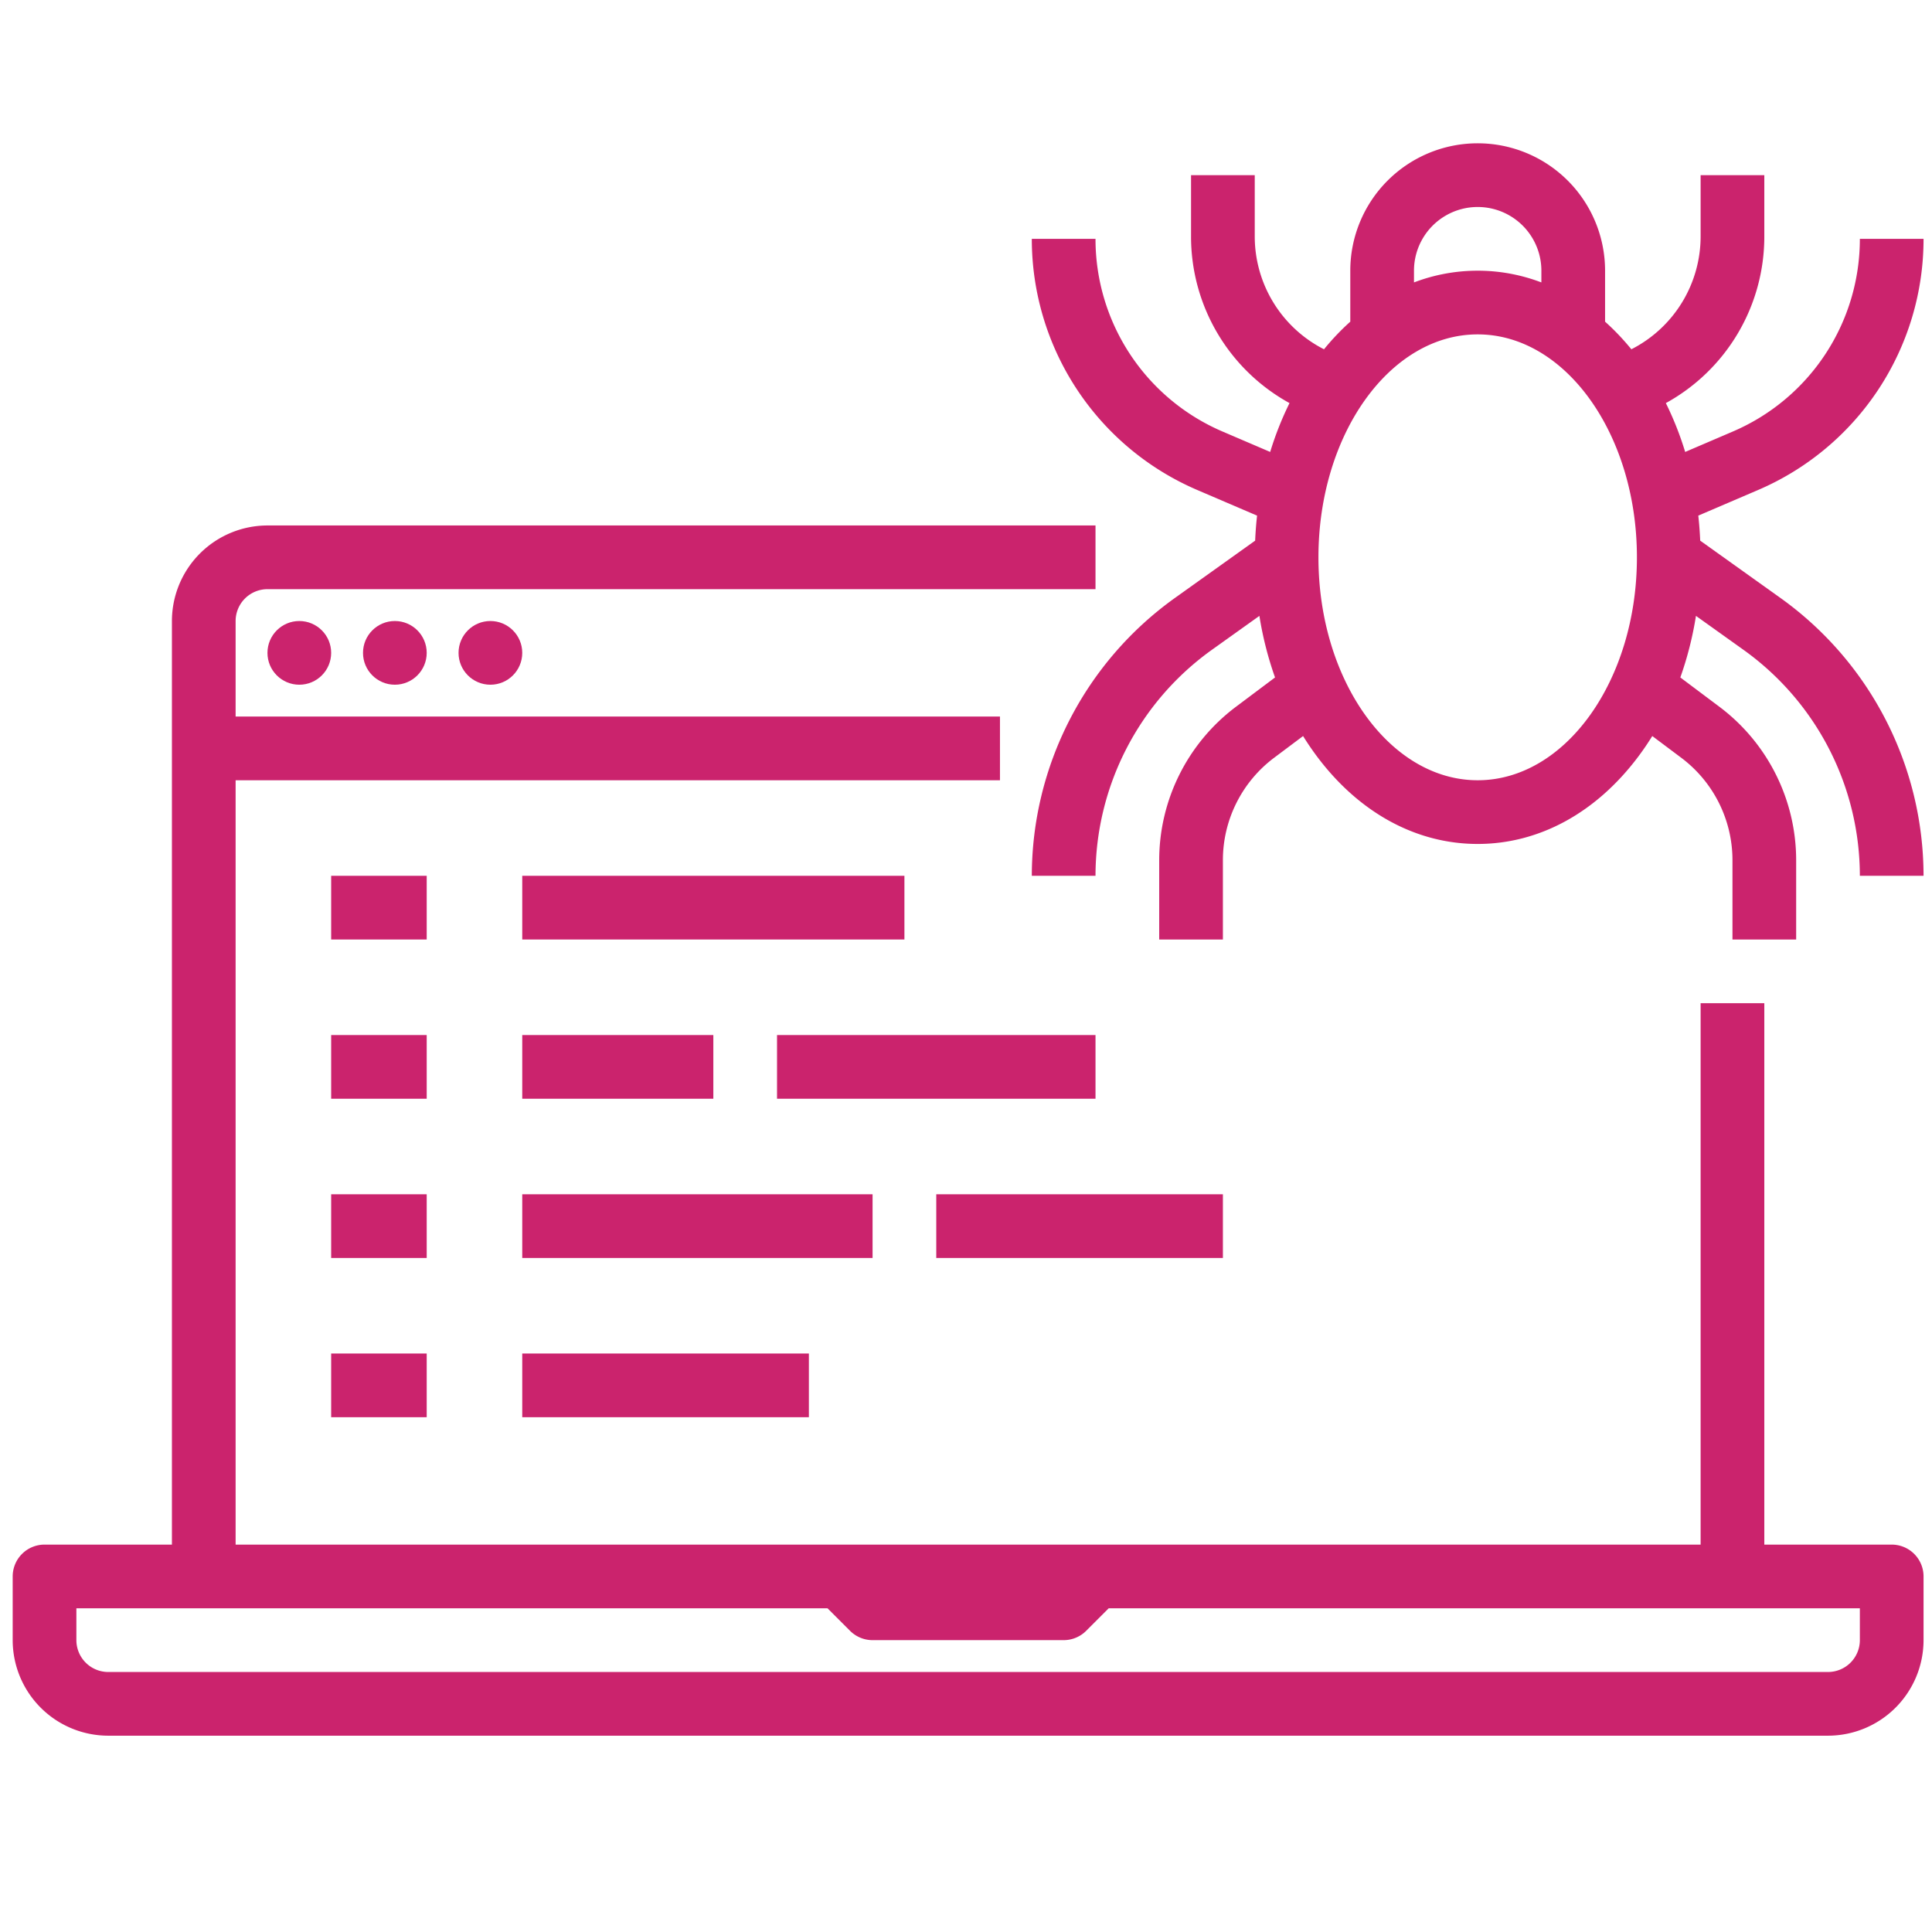
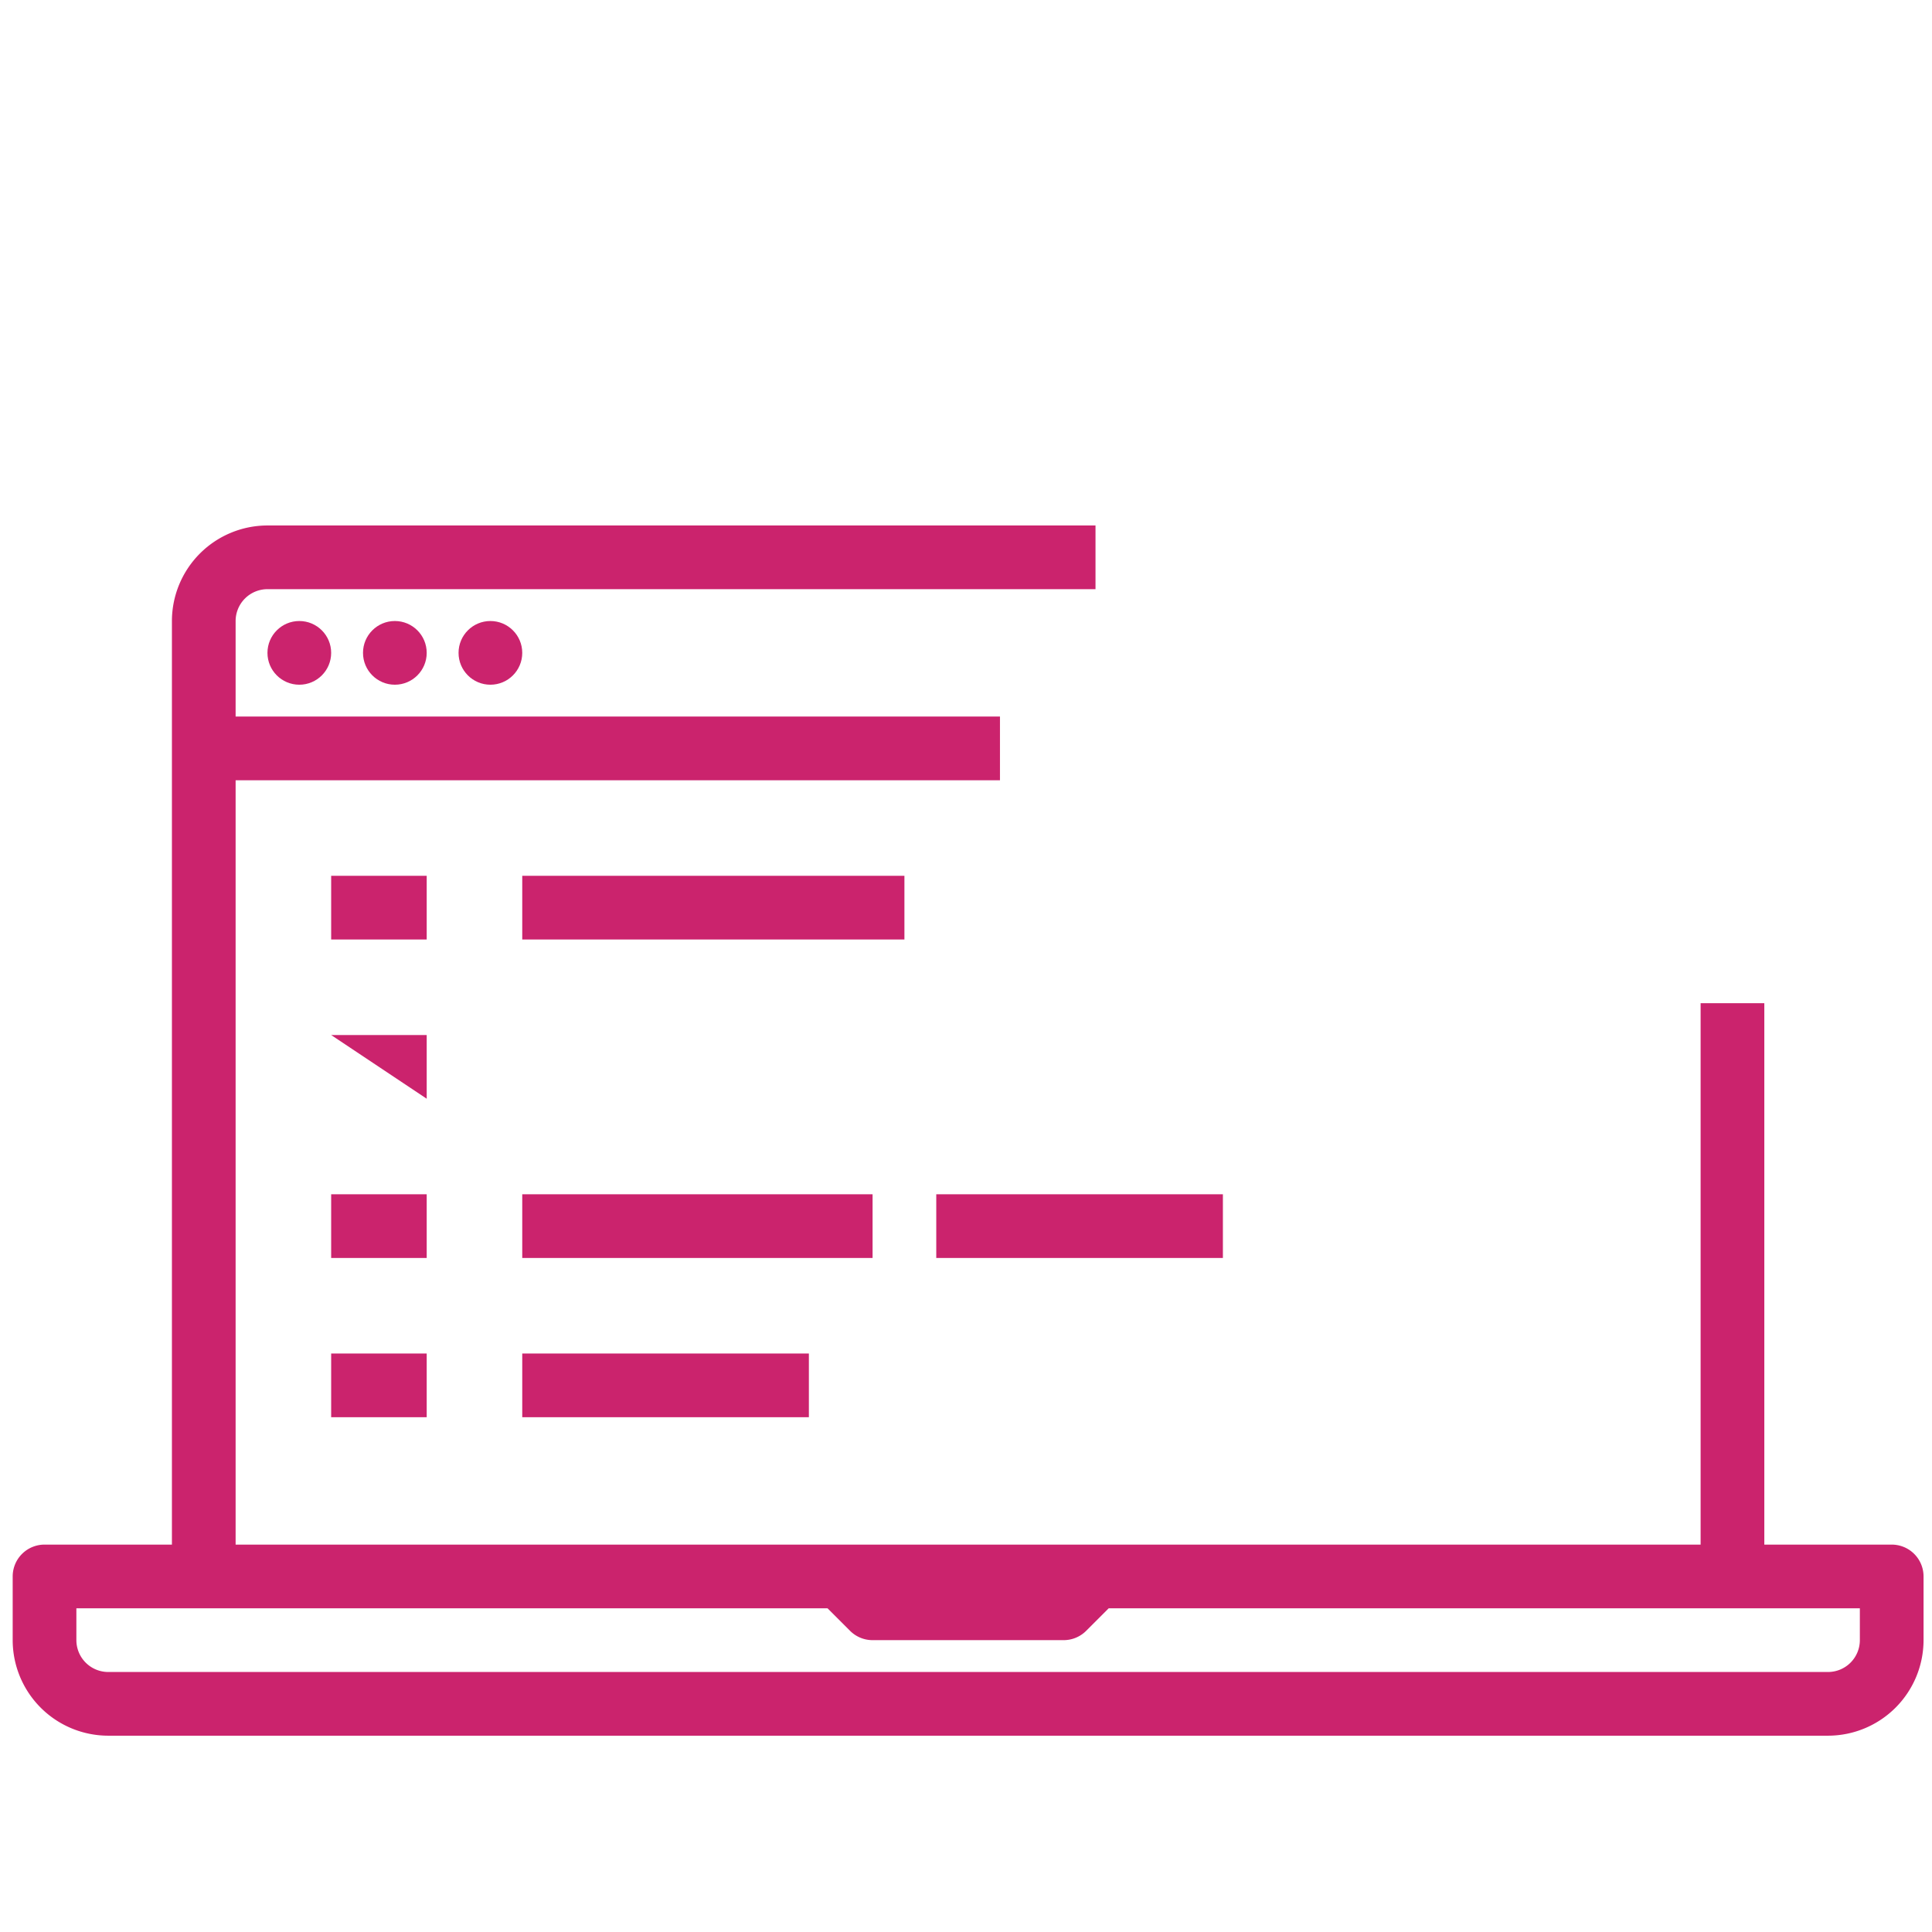
<svg xmlns="http://www.w3.org/2000/svg" xmlns:ns1="http://sodipodi.sourceforge.net/DTD/sodipodi-0.dtd" xmlns:ns2="http://www.inkscape.org/namespaces/inkscape" xmlns:xlink="http://www.w3.org/1999/xlink" id="outline" height="512" viewBox="0 0 512 512" width="512" version="1.1" ns1:docname="talking about cyber threats.svg" ns2:version="1.0.2-2 (e86c870879, 2021-01-15)">
  <defs id="defs35">
    <clipPath id="clip93">
      <path d="M 476,467 H 2746 V 3187 H 476 Z m 0,0" id="path662" />
    </clipPath>
    <clipPath id="clip94">
-       <path d="m 501.629,888.352 c 16.27,-15.242 38.266,-22.812 60.473,-20.82 237.52,21.359 680.668,-93.051 970.297,-389.391 20.113,-20.582 56.773,-8.949 79.82,8.281 322.109,240.738 856.043,290.59 1041.391,300.789 38.34,2.098 69.449,31.848 73.41,70.039 168.559,1628 -891.418,2217.93 -1111.258,2322.07 -24.043,11.379 -52.332,9.73 -74.902,-4.332 C 445.18,2492.512 492.047,1604.961 476.895,947.328 c -0.512,-22.289 8.461,-43.738 24.734,-58.977 z m 0,0" id="path665" />
-     </clipPath>
+       </clipPath>
    <clipPath id="clip95">
-       <path d="m 501.629,888.352 c 16.27,-15.242 38.266,-22.812 60.473,-20.82 237.52,21.359 680.668,-93.051 970.297,-389.391 20.113,-20.582 56.773,-8.949 79.82,8.281 322.109,240.738 856.043,290.59 1041.391,300.789 38.34,2.098 69.449,31.848 73.41,70.039 168.559,1628 -891.418,2217.93 -1111.258,2322.07 -24.043,11.379 -52.332,9.73 -74.902,-4.332 C 445.18,2492.512 492.047,1604.961 476.895,947.328 c -0.512,-22.289 8.461,-43.738 24.734,-58.977" id="path668" />
-     </clipPath>
+       </clipPath>
    <linearGradient id="linear8" gradientUnits="userSpaceOnUse" x1="-0.489" y1="0" x2="0.866" y2="0" gradientTransform="matrix(2170.62,-1490.75,1490.75,2170.62,1168.06,1969.84)">
      <stop offset="0" style="stop-color:rgb(79.607%,13.725%,42.744%);stop-opacity:1;" id="stop671" />
      <stop offset="0.25" style="stop-color:rgb(79.607%,13.725%,42.744%);stop-opacity:1;" id="stop673" />
      <stop offset="0.312" style="stop-color:rgb(79.607%,13.725%,42.744%);stop-opacity:1;" id="stop675" />
      <stop offset="0.344" style="stop-color:rgb(79.607%,13.725%,42.744%);stop-opacity:1;" id="stop677" />
      <stop offset="0.359" style="stop-color:rgb(79.607%,13.725%,42.744%);stop-opacity:1;" id="stop679" />
      <stop offset="0.363" style="stop-color:rgb(79.391%,13.727%,42.744%);stop-opacity:1;" id="stop681" />
      <stop offset="0.367" style="stop-color:rgb(79.176%,13.728%,42.744%);stop-opacity:1;" id="stop683" />
      <stop offset="0.371" style="stop-color:rgb(78.912%,13.73%,42.744%);stop-opacity:1;" id="stop685" />
      <stop offset="0.375" style="stop-color:rgb(78.648%,13.733%,42.744%);stop-opacity:1;" id="stop687" />
      <stop offset="0.379" style="stop-color:rgb(78.384%,13.734%,42.744%);stop-opacity:1;" id="stop689" />
      <stop offset="0.383" style="stop-color:rgb(78.122%,13.736%,42.744%);stop-opacity:1;" id="stop691" />
      <stop offset="0.387" style="stop-color:rgb(77.858%,13.737%,42.744%);stop-opacity:1;" id="stop693" />
      <stop offset="0.391" style="stop-color:rgb(77.594%,13.741%,42.744%);stop-opacity:1;" id="stop695" />
      <stop offset="0.395" style="stop-color:rgb(77.33%,13.742%,42.744%);stop-opacity:1;" id="stop697" />
      <stop offset="0.398" style="stop-color:rgb(77.068%,13.745%,42.744%);stop-opacity:1;" id="stop699" />
      <stop offset="0.402" style="stop-color:rgb(76.804%,13.747%,42.744%);stop-opacity:1;" id="stop701" />
      <stop offset="0.406" style="stop-color:rgb(76.541%,13.748%,42.744%);stop-opacity:1;" id="stop703" />
      <stop offset="0.41" style="stop-color:rgb(76.277%,13.75%,42.744%);stop-opacity:1;" id="stop705" />
      <stop offset="0.414" style="stop-color:rgb(76.013%,13.753%,42.744%);stop-opacity:1;" id="stop707" />
      <stop offset="0.418" style="stop-color:rgb(75.749%,13.754%,42.744%);stop-opacity:1;" id="stop709" />
      <stop offset="0.422" style="stop-color:rgb(75.487%,13.757%,42.744%);stop-opacity:1;" id="stop711" />
      <stop offset="0.426" style="stop-color:rgb(75.223%,13.759%,42.744%);stop-opacity:1;" id="stop713" />
      <stop offset="0.43" style="stop-color:rgb(74.959%,13.762%,42.744%);stop-opacity:1;" id="stop715" />
      <stop offset="0.434" style="stop-color:rgb(74.695%,13.763%,42.744%);stop-opacity:1;" id="stop717" />
      <stop offset="0.438" style="stop-color:rgb(74.432%,13.765%,42.744%);stop-opacity:1;" id="stop719" />
      <stop offset="0.441" style="stop-color:rgb(74.168%,13.766%,42.744%);stop-opacity:1;" id="stop721" />
      <stop offset="0.445" style="stop-color:rgb(73.904%,13.77%,42.744%);stop-opacity:1;" id="stop723" />
      <stop offset="0.449" style="stop-color:rgb(73.64%,13.771%,42.744%);stop-opacity:1;" id="stop725" />
      <stop offset="0.453" style="stop-color:rgb(73.378%,13.774%,42.744%);stop-opacity:1;" id="stop727" />
      <stop offset="0.457" style="stop-color:rgb(73.114%,13.776%,42.744%);stop-opacity:1;" id="stop729" />
      <stop offset="0.461" style="stop-color:rgb(72.85%,13.779%,42.744%);stop-opacity:1;" id="stop731" />
      <stop offset="0.465" style="stop-color:rgb(72.586%,13.78%,42.744%);stop-opacity:1;" id="stop733" />
      <stop offset="0.469" style="stop-color:rgb(72.324%,13.782%,42.744%);stop-opacity:1;" id="stop735" />
      <stop offset="0.473" style="stop-color:rgb(72.06%,13.783%,42.744%);stop-opacity:1;" id="stop737" />
      <stop offset="0.477" style="stop-color:rgb(71.797%,13.786%,42.744%);stop-opacity:1;" id="stop739" />
      <stop offset="0.48" style="stop-color:rgb(71.533%,13.788%,42.744%);stop-opacity:1;" id="stop741" />
      <stop offset="0.484" style="stop-color:rgb(71.269%,13.791%,42.744%);stop-opacity:1;" id="stop743" />
      <stop offset="0.488" style="stop-color:rgb(71.005%,13.792%,42.744%);stop-opacity:1;" id="stop745" />
      <stop offset="0.492" style="stop-color:rgb(70.743%,13.794%,42.744%);stop-opacity:1;" id="stop747" />
      <stop offset="0.496" style="stop-color:rgb(70.479%,13.795%,42.744%);stop-opacity:1;" id="stop749" />
      <stop offset="0.5" style="stop-color:rgb(70.215%,13.799%,42.744%);stop-opacity:1;" id="stop751" />
      <stop offset="0.504" style="stop-color:rgb(69.951%,13.8%,42.744%);stop-opacity:1;" id="stop753" />
      <stop offset="0.508" style="stop-color:rgb(69.688%,13.803%,42.744%);stop-opacity:1;" id="stop755" />
      <stop offset="0.512" style="stop-color:rgb(69.424%,13.805%,42.744%);stop-opacity:1;" id="stop757" />
      <stop offset="0.516" style="stop-color:rgb(69.16%,13.808%,42.744%);stop-opacity:1;" id="stop759" />
      <stop offset="0.52" style="stop-color:rgb(68.896%,13.809%,42.744%);stop-opacity:1;" id="stop761" />
      <stop offset="0.523" style="stop-color:rgb(68.634%,13.811%,42.744%);stop-opacity:1;" id="stop763" />
      <stop offset="0.527" style="stop-color:rgb(68.37%,13.812%,42.744%);stop-opacity:1;" id="stop765" />
      <stop offset="0.531" style="stop-color:rgb(68.108%,13.815%,42.744%);stop-opacity:1;" id="stop767" />
      <stop offset="0.535" style="stop-color:rgb(67.844%,13.817%,42.744%);stop-opacity:1;" id="stop769" />
      <stop offset="0.539" style="stop-color:rgb(67.58%,13.82%,42.744%);stop-opacity:1;" id="stop771" />
      <stop offset="0.543" style="stop-color:rgb(67.316%,13.821%,42.744%);stop-opacity:1;" id="stop773" />
      <stop offset="0.547" style="stop-color:rgb(67.053%,13.823%,42.744%);stop-opacity:1;" id="stop775" />
      <stop offset="0.551" style="stop-color:rgb(66.789%,13.824%,42.744%);stop-opacity:1;" id="stop777" />
      <stop offset="0.555" style="stop-color:rgb(66.525%,13.828%,42.744%);stop-opacity:1;" id="stop779" />
      <stop offset="0.559" style="stop-color:rgb(66.261%,13.829%,42.744%);stop-opacity:1;" id="stop781" />
      <stop offset="0.562" style="stop-color:rgb(65.999%,13.832%,42.744%);stop-opacity:1;" id="stop783" />
      <stop offset="0.566" style="stop-color:rgb(65.735%,13.834%,42.744%);stop-opacity:1;" id="stop785" />
      <stop offset="0.57" style="stop-color:rgb(65.471%,13.837%,42.744%);stop-opacity:1;" id="stop787" />
      <stop offset="0.574" style="stop-color:rgb(65.207%,13.838%,42.744%);stop-opacity:1;" id="stop789" />
      <stop offset="0.578" style="stop-color:rgb(64.944%,13.84%,42.744%);stop-opacity:1;" id="stop791" />
      <stop offset="0.582" style="stop-color:rgb(64.68%,13.841%,42.744%);stop-opacity:1;" id="stop793" />
      <stop offset="0.586" style="stop-color:rgb(64.417%,13.844%,42.744%);stop-opacity:1;" id="stop795" />
      <stop offset="0.59" style="stop-color:rgb(64.153%,13.846%,42.744%);stop-opacity:1;" id="stop797" />
      <stop offset="0.594" style="stop-color:rgb(63.89%,13.849%,42.744%);stop-opacity:1;" id="stop799" />
      <stop offset="0.598" style="stop-color:rgb(63.626%,13.85%,42.744%);stop-opacity:1;" id="stop801" />
      <stop offset="0.602" style="stop-color:rgb(63.364%,13.852%,42.744%);stop-opacity:1;" id="stop803" />
      <stop offset="0.605" style="stop-color:rgb(63.1%,13.853%,42.744%);stop-opacity:1;" id="stop805" />
      <stop offset="0.609" style="stop-color:rgb(62.836%,13.857%,42.744%);stop-opacity:1;" id="stop807" />
      <stop offset="0.613" style="stop-color:rgb(62.572%,13.858%,42.744%);stop-opacity:1;" id="stop809" />
      <stop offset="0.617" style="stop-color:rgb(62.309%,13.861%,42.744%);stop-opacity:1;" id="stop811" />
      <stop offset="0.621" style="stop-color:rgb(62.045%,13.863%,42.744%);stop-opacity:1;" id="stop813" />
      <stop offset="0.625" style="stop-color:rgb(61.781%,13.866%,42.744%);stop-opacity:1;" id="stop815" />
      <stop offset="0.629" style="stop-color:rgb(61.517%,13.867%,42.744%);stop-opacity:1;" id="stop817" />
      <stop offset="0.633" style="stop-color:rgb(61.255%,13.869%,42.744%);stop-opacity:1;" id="stop819" />
      <stop offset="0.637" style="stop-color:rgb(60.991%,13.87%,42.744%);stop-opacity:1;" id="stop821" />
      <stop offset="0.641" style="stop-color:rgb(60.727%,13.873%,42.744%);stop-opacity:1;" id="stop823" />
      <stop offset="0.645" style="stop-color:rgb(60.463%,13.875%,42.744%);stop-opacity:1;" id="stop825" />
      <stop offset="0.648" style="stop-color:rgb(60.2%,13.878%,42.744%);stop-opacity:1;" id="stop827" />
      <stop offset="0.652" style="stop-color:rgb(59.937%,13.879%,42.744%);stop-opacity:1;" id="stop829" />
      <stop offset="0.656" style="stop-color:rgb(59.673%,13.881%,42.744%);stop-opacity:1;" id="stop831" />
      <stop offset="0.66" style="stop-color:rgb(59.409%,13.882%,42.744%);stop-opacity:1;" id="stop833" />
      <stop offset="0.664" style="stop-color:rgb(59.146%,13.885%,42.744%);stop-opacity:1;" id="stop835" />
      <stop offset="0.668" style="stop-color:rgb(58.882%,13.887%,42.744%);stop-opacity:1;" id="stop837" />
      <stop offset="0.672" style="stop-color:rgb(58.62%,13.89%,42.744%);stop-opacity:1;" id="stop839" />
      <stop offset="0.676" style="stop-color:rgb(58.356%,13.892%,42.744%);stop-opacity:1;" id="stop841" />
      <stop offset="0.68" style="stop-color:rgb(58.092%,13.895%,42.744%);stop-opacity:1;" id="stop843" />
      <stop offset="0.684" style="stop-color:rgb(57.828%,13.896%,42.744%);stop-opacity:1;" id="stop845" />
      <stop offset="0.688" style="stop-color:rgb(57.565%,13.898%,42.744%);stop-opacity:1;" id="stop847" />
      <stop offset="0.691" style="stop-color:rgb(57.301%,13.899%,42.744%);stop-opacity:1;" id="stop849" />
      <stop offset="0.695" style="stop-color:rgb(57.037%,13.902%,42.744%);stop-opacity:1;" id="stop851" />
      <stop offset="0.699" style="stop-color:rgb(56.773%,13.904%,42.744%);stop-opacity:1;" id="stop853" />
      <stop offset="0.703" style="stop-color:rgb(56.511%,13.907%,42.744%);stop-opacity:1;" id="stop855" />
      <stop offset="0.707" style="stop-color:rgb(56.247%,13.908%,42.744%);stop-opacity:1;" id="stop857" />
      <stop offset="0.711" style="stop-color:rgb(55.983%,13.911%,42.744%);stop-opacity:1;" id="stop859" />
      <stop offset="0.715" style="stop-color:rgb(55.719%,13.913%,42.744%);stop-opacity:1;" id="stop861" />
      <stop offset="0.719" style="stop-color:rgb(55.457%,13.914%,42.744%);stop-opacity:1;" id="stop863" />
      <stop offset="0.723" style="stop-color:rgb(55.193%,13.916%,42.744%);stop-opacity:1;" id="stop865" />
      <stop offset="0.727" style="stop-color:rgb(54.93%,13.919%,42.744%);stop-opacity:1;" id="stop867" />
      <stop offset="0.73" style="stop-color:rgb(54.666%,13.921%,42.744%);stop-opacity:1;" id="stop869" />
      <stop offset="0.734" style="stop-color:rgb(54.402%,13.924%,42.744%);stop-opacity:1;" id="stop871" />
      <stop offset="0.738" style="stop-color:rgb(54.138%,13.925%,42.744%);stop-opacity:1;" id="stop873" />
      <stop offset="0.742" style="stop-color:rgb(53.876%,13.927%,42.744%);stop-opacity:1;" id="stop875" />
      <stop offset="0.746" style="stop-color:rgb(53.612%,13.928%,42.744%);stop-opacity:1;" id="stop877" />
      <stop offset="0.75" style="stop-color:rgb(53.348%,13.931%,42.744%);stop-opacity:1;" id="stop879" />
      <stop offset="0.754" style="stop-color:rgb(53.084%,13.933%,42.744%);stop-opacity:1;" id="stop881" />
      <stop offset="0.758" style="stop-color:rgb(52.821%,13.936%,42.744%);stop-opacity:1;" id="stop883" />
      <stop offset="0.762" style="stop-color:rgb(52.557%,13.937%,42.744%);stop-opacity:1;" id="stop885" />
      <stop offset="0.766" style="stop-color:rgb(52.293%,13.94%,42.744%);stop-opacity:1;" id="stop887" />
      <stop offset="0.77" style="stop-color:rgb(52.029%,13.942%,42.744%);stop-opacity:1;" id="stop889" />
      <stop offset="0.773" style="stop-color:rgb(51.767%,13.943%,42.744%);stop-opacity:1;" id="stop891" />
      <stop offset="0.777" style="stop-color:rgb(51.503%,13.945%,42.744%);stop-opacity:1;" id="stop893" />
      <stop offset="0.781" style="stop-color:rgb(51.239%,13.948%,42.744%);stop-opacity:1;" id="stop895" />
      <stop offset="0.785" style="stop-color:rgb(50.975%,13.95%,42.744%);stop-opacity:1;" id="stop897" />
      <stop offset="0.789" style="stop-color:rgb(50.713%,13.953%,42.744%);stop-opacity:1;" id="stop899" />
      <stop offset="0.793" style="stop-color:rgb(50.449%,13.954%,42.744%);stop-opacity:1;" id="stop901" />
      <stop offset="0.797" style="stop-color:rgb(50.186%,13.956%,42.744%);stop-opacity:1;" id="stop903" />
      <stop offset="0.801" style="stop-color:rgb(49.922%,13.957%,42.744%);stop-opacity:1;" id="stop905" />
      <stop offset="0.805" style="stop-color:rgb(49.658%,13.96%,42.744%);stop-opacity:1;" id="stop907" />
      <stop offset="0.809" style="stop-color:rgb(49.394%,13.962%,42.744%);stop-opacity:1;" id="stop909" />
      <stop offset="0.812" style="stop-color:rgb(49.132%,13.965%,42.744%);stop-opacity:1;" id="stop911" />
      <stop offset="0.816" style="stop-color:rgb(48.868%,13.966%,42.744%);stop-opacity:1;" id="stop913" />
      <stop offset="0.82" style="stop-color:rgb(48.604%,13.969%,42.744%);stop-opacity:1;" id="stop915" />
      <stop offset="0.824" style="stop-color:rgb(48.34%,13.971%,42.744%);stop-opacity:1;" id="stop917" />
      <stop offset="0.828" style="stop-color:rgb(48.077%,13.972%,42.744%);stop-opacity:1;" id="stop919" />
      <stop offset="0.832" style="stop-color:rgb(47.813%,13.974%,42.744%);stop-opacity:1;" id="stop921" />
      <stop offset="0.836" style="stop-color:rgb(47.549%,13.977%,42.744%);stop-opacity:1;" id="stop923" />
      <stop offset="0.84" style="stop-color:rgb(47.285%,13.979%,42.744%);stop-opacity:1;" id="stop925" />
      <stop offset="0.844" style="stop-color:rgb(47.023%,13.982%,42.744%);stop-opacity:1;" id="stop927" />
      <stop offset="0.848" style="stop-color:rgb(46.759%,13.983%,42.744%);stop-opacity:1;" id="stop929" />
      <stop offset="0.852" style="stop-color:rgb(46.495%,13.985%,42.744%);stop-opacity:1;" id="stop931" />
      <stop offset="0.855" style="stop-color:rgb(46.231%,13.986%,42.744%);stop-opacity:1;" id="stop933" />
      <stop offset="0.859" style="stop-color:rgb(45.969%,13.989%,42.744%);stop-opacity:1;" id="stop935" />
      <stop offset="0.863" style="stop-color:rgb(45.705%,13.991%,42.744%);stop-opacity:1;" id="stop937" />
      <stop offset="0.867" style="stop-color:rgb(45.442%,13.994%,42.744%);stop-opacity:1;" id="stop939" />
      <stop offset="0.871" style="stop-color:rgb(45.178%,13.995%,42.744%);stop-opacity:1;" id="stop941" />
      <stop offset="0.875" style="stop-color:rgb(44.914%,13.998%,42.744%);stop-opacity:1;" id="stop943" />
      <stop offset="0.879" style="stop-color:rgb(44.65%,14%,42.744%);stop-opacity:1;" id="stop945" />
      <stop offset="0.883" style="stop-color:rgb(44.388%,14.001%,42.744%);stop-opacity:1;" id="stop947" />
      <stop offset="0.887" style="stop-color:rgb(44.124%,14.003%,42.744%);stop-opacity:1;" id="stop949" />
      <stop offset="0.891" style="stop-color:rgb(43.86%,14.006%,42.744%);stop-opacity:1;" id="stop951" />
      <stop offset="0.895" style="stop-color:rgb(43.596%,14.008%,42.744%);stop-opacity:1;" id="stop953" />
      <stop offset="0.898" style="stop-color:rgb(43.333%,14.011%,42.744%);stop-opacity:1;" id="stop955" />
      <stop offset="0.902" style="stop-color:rgb(43.069%,14.012%,42.744%);stop-opacity:1;" id="stop957" />
      <stop offset="0.906" style="stop-color:rgb(42.805%,14.015%,42.744%);stop-opacity:1;" id="stop959" />
      <stop offset="0.91" style="stop-color:rgb(42.542%,14.017%,42.744%);stop-opacity:1;" id="stop961" />
      <stop offset="0.914" style="stop-color:rgb(42.279%,14.018%,42.744%);stop-opacity:1;" id="stop963" />
      <stop offset="0.918" style="stop-color:rgb(42.015%,14.02%,42.744%);stop-opacity:1;" id="stop965" />
      <stop offset="0.922" style="stop-color:rgb(41.753%,14.023%,42.744%);stop-opacity:1;" id="stop967" />
      <stop offset="0.926" style="stop-color:rgb(41.489%,14.024%,42.744%);stop-opacity:1;" id="stop969" />
      <stop offset="0.93" style="stop-color:rgb(41.225%,14.027%,42.744%);stop-opacity:1;" id="stop971" />
      <stop offset="0.934" style="stop-color:rgb(40.961%,14.029%,42.744%);stop-opacity:1;" id="stop973" />
      <stop offset="0.938" style="stop-color:rgb(40.698%,14.03%,42.744%);stop-opacity:1;" id="stop975" />
      <stop offset="0.941" style="stop-color:rgb(40.434%,14.032%,42.744%);stop-opacity:1;" id="stop977" />
      <stop offset="0.945" style="stop-color:rgb(40.17%,14.035%,42.744%);stop-opacity:1;" id="stop979" />
      <stop offset="0.949" style="stop-color:rgb(39.906%,14.037%,42.744%);stop-opacity:1;" id="stop981" />
      <stop offset="0.953" style="stop-color:rgb(39.644%,14.04%,42.744%);stop-opacity:1;" id="stop983" />
      <stop offset="0.957" style="stop-color:rgb(39.38%,14.041%,42.744%);stop-opacity:1;" id="stop985" />
      <stop offset="0.961" style="stop-color:rgb(39.116%,14.044%,42.744%);stop-opacity:1;" id="stop987" />
      <stop offset="0.965" style="stop-color:rgb(38.852%,14.046%,42.744%);stop-opacity:1;" id="stop989" />
      <stop offset="0.969" style="stop-color:rgb(38.589%,14.047%,42.744%);stop-opacity:1;" id="stop991" />
      <stop offset="0.973" style="stop-color:rgb(38.325%,14.049%,42.744%);stop-opacity:1;" id="stop993" />
      <stop offset="0.977" style="stop-color:rgb(38.062%,14.052%,42.744%);stop-opacity:1;" id="stop995" />
      <stop offset="0.98" style="stop-color:rgb(37.798%,14.053%,42.744%);stop-opacity:1;" id="stop997" />
      <stop offset="0.984" style="stop-color:rgb(37.535%,14.056%,42.744%);stop-opacity:1;" id="stop999" />
      <stop offset="0.988" style="stop-color:rgb(37.271%,14.058%,42.744%);stop-opacity:1;" id="stop1001" />
      <stop offset="0.992" style="stop-color:rgb(37.009%,14.059%,42.744%);stop-opacity:1;" id="stop1003" />
      <stop offset="0.996" style="stop-color:rgb(36.745%,14.061%,42.744%);stop-opacity:1;" id="stop1005" />
      <stop offset="1" style="stop-color:rgb(36.481%,14.064%,42.744%);stop-opacity:1;" id="stop1007" />
    </linearGradient>
    <linearGradient ns2:collect="always" xlink:href="#linear8" id="linearGradient1255" x1="16" y1="256" x2="496" y2="256" gradientUnits="userSpaceOnUse" />
    <linearGradient ns2:collect="always" xlink:href="#linear8" id="linearGradient1257" gradientUnits="userSpaceOnUse" x1="16" y1="256" x2="496" y2="256" />
    <linearGradient ns2:collect="always" xlink:href="#linear8" id="linearGradient1259" gradientUnits="userSpaceOnUse" x1="16" y1="256" x2="496" y2="256" />
    <linearGradient ns2:collect="always" xlink:href="#linear8" id="linearGradient1261" gradientUnits="userSpaceOnUse" x1="16" y1="256" x2="496" y2="256" />
    <linearGradient ns2:collect="always" xlink:href="#linear8" id="linearGradient1263" gradientUnits="userSpaceOnUse" x1="16" y1="256" x2="496" y2="256" />
    <linearGradient ns2:collect="always" xlink:href="#linear8" id="linearGradient1265" gradientUnits="userSpaceOnUse" x1="16" y1="256" x2="496" y2="256" />
    <linearGradient ns2:collect="always" xlink:href="#linear8" id="linearGradient1267" gradientUnits="userSpaceOnUse" x1="16" y1="256" x2="496" y2="256" />
    <linearGradient ns2:collect="always" xlink:href="#linear8" id="linearGradient1269" gradientUnits="userSpaceOnUse" x1="16" y1="256" x2="496" y2="256" />
    <linearGradient ns2:collect="always" xlink:href="#linear8" id="linearGradient1271" gradientUnits="userSpaceOnUse" x1="16" y1="256" x2="496" y2="256" />
    <linearGradient ns2:collect="always" xlink:href="#linear8" id="linearGradient1273" gradientUnits="userSpaceOnUse" x1="16" y1="256" x2="496" y2="256" />
    <linearGradient ns2:collect="always" xlink:href="#linear8" id="linearGradient1275" gradientUnits="userSpaceOnUse" x1="16" y1="256" x2="496" y2="256" />
    <linearGradient ns2:collect="always" xlink:href="#linear8" id="linearGradient1277" gradientUnits="userSpaceOnUse" x1="16" y1="256" x2="496" y2="256" />
    <linearGradient ns2:collect="always" xlink:href="#linear8" id="linearGradient1279" gradientUnits="userSpaceOnUse" x1="16" y1="256" x2="496" y2="256" />
    <linearGradient ns2:collect="always" xlink:href="#linear8" id="linearGradient1281" gradientUnits="userSpaceOnUse" x1="16" y1="256" x2="496" y2="256" />
    <linearGradient ns2:collect="always" xlink:href="#linear8" id="linearGradient1283" gradientUnits="userSpaceOnUse" x1="16" y1="256" x2="496" y2="256" />
    <linearGradient ns2:collect="always" xlink:href="#linear8" id="linearGradient1285" gradientUnits="userSpaceOnUse" x1="16" y1="256" x2="496" y2="256" />
  </defs>
  <g id="g877" style="fill:url(#linearGradient1255);fill-opacity:1" transform="matrix(1.055,0,0,1.055,-13.519,-21.104)">
    <path d="M 488,408 H 456 V 272 H 440 V 408 H 72 V 216 H 264 V 200 H 72 v -24 a 8.009,8.009 0 0 1 8,-8 H 288 V 152 H 80 A 24.027,24.027 0 0 0 56,176 V 408 H 24 a 8,8 0 0 0 -8,8 v 16 a 24.027,24.027 0 0 0 24,24 h 432 a 24.027,24.027 0 0 0 24,-24 v -16 a 8,8 0 0 0 -8,-8 z m -8,24 a 8.009,8.009 0 0 1 -8,8 H 40 a 8.009,8.009 0 0 1 -8,-8 v -8 h 188.686 l 5.657,5.657 A 8.001,8.001 0 0 0 232,432 h 48 a 8.001,8.001 0 0 0 5.657,-2.343 L 291.314,424 H 480 Z" id="path2" style="fill:url(#linearGradient1257);fill-opacity:1" />
    <circle cx="88" cy="184" r="8" id="circle4" style="fill:url(#linearGradient1259);fill-opacity:1" />
    <circle cx="112" cy="184" r="8" id="circle6" style="fill:url(#linearGradient1261);fill-opacity:1" />
    <circle cx="136" cy="184" r="8" id="circle8" style="fill:url(#linearGradient1263);fill-opacity:1" />
    <path d="m 96,240 h 24 v 16 H 96 Z" id="path10" style="fill:url(#linearGradient1265);fill-opacity:1" />
    <path d="m 144,240 h 96 v 16 h -96 z" id="path12" style="fill:url(#linearGradient1267);fill-opacity:1" />
    <path d="m 96,360 h 24 v 16 H 96 Z" id="path14" style="fill:url(#linearGradient1269);fill-opacity:1" />
    <path d="m 144,360 h 72 v 16 h -72 z" id="path16" style="fill:url(#linearGradient1271);fill-opacity:1" />
-     <path d="m 96,280 h 24 v 16 H 96 Z" id="path18" style="fill:url(#linearGradient1273);fill-opacity:1" />
-     <path d="m 208,280 h 80 v 16 h -80 z" id="path20" style="fill:url(#linearGradient1275);fill-opacity:1" />
-     <path d="m 144,280 h 48 v 16 h -48 z" id="path22" style="fill:url(#linearGradient1277);fill-opacity:1" />
+     <path d="m 96,280 h 24 v 16 Z" id="path18" style="fill:url(#linearGradient1273);fill-opacity:1" />
    <path d="m 96,320 h 24 v 16 H 96 Z" id="path24" style="fill:url(#linearGradient1279);fill-opacity:1" />
    <path d="m 248,320 h 72 v 16 h -72 z" id="path26" style="fill:url(#linearGradient1281);fill-opacity:1" />
    <path d="m 144,320 h 88 v 16 h -88 z" id="path28" style="fill:url(#linearGradient1283);fill-opacity:1" />
-     <path d="M 454.386,143.11 A 68.585,68.585 0 0 0 496,80 h -16 a 52.604,52.604 0 0 1 -31.917,48.404 l -11.962,5.126 A 80.691,80.691 0 0 0 431.267,121.259 47.715,47.715 0 0 0 456,79.279 V 64 H 440 V 79.279 A 31.816,31.816 0 0 1 422.603,107.741 61.774,61.774 0 0 0 416,100.802 V 88 a 32,32 0 0 0 -64,0 v 12.802 a 61.751,61.751 0 0 0 -6.603,6.939 A 31.816,31.816 0 0 1 328,79.279 V 64 h -16 v 15.279 a 47.716,47.716 0 0 0 24.733,41.98 80.717,80.717 0 0 0 -4.855,12.271 L 319.917,128.404 A 52.604,52.604 0 0 1 288,80 h -16 a 68.585,68.585 0 0 0 41.614,63.11 l 14.969,6.415 c -0.233,2.075 -0.387,4.173 -0.48,6.285 l -20.204,14.431 A 85.897,85.897 0 0 0 272,240 h 16 a 69.866,69.866 0 0 1 29.198,-56.74 l 11.972,-8.551 a 86.731,86.731 0 0 0 3.926,15.469 l -9.896,7.422 A 48.229,48.229 0 0 0 304,236 v 20 h 16 v -20 a 32.154,32.154 0 0 1 12.8,-25.6 l 7.342,-5.506 q 1.655,2.672 3.518,5.161 C 354.272,224.207 368.6,232 384,232 c 15.4,0 29.728,-7.793 40.341,-21.945 q 1.864,-2.485 3.518,-5.161 l 7.342,5.506 A 32.154,32.154 0 0 1 448,236 v 20 h 16 v -20 a 48.229,48.229 0 0 0 -19.2,-38.4 l -9.896,-7.422 a 86.725,86.725 0 0 0 3.926,-15.469 l 11.971,8.551 A 69.864,69.864 0 0 1 480,240 h 16 A 85.895,85.895 0 0 0 460.101,170.241 L 439.897,155.81 c -0.093,-2.112 -0.248,-4.211 -0.48,-6.285 z M 368,88 a 16,16 0 0 1 32,0 v 2.947 a 44.907,44.907 0 0 0 -32,0 z m 16,128 c -22.056,0 -40,-25.122 -40,-56 0,-30.878 17.944,-56 40,-56 22.056,0 40,25.122 40,56 0,30.878 -17.944,56 -40,56 z" id="path30" style="fill:url(#linearGradient1285);fill-opacity:1" />
  </g>
</svg>